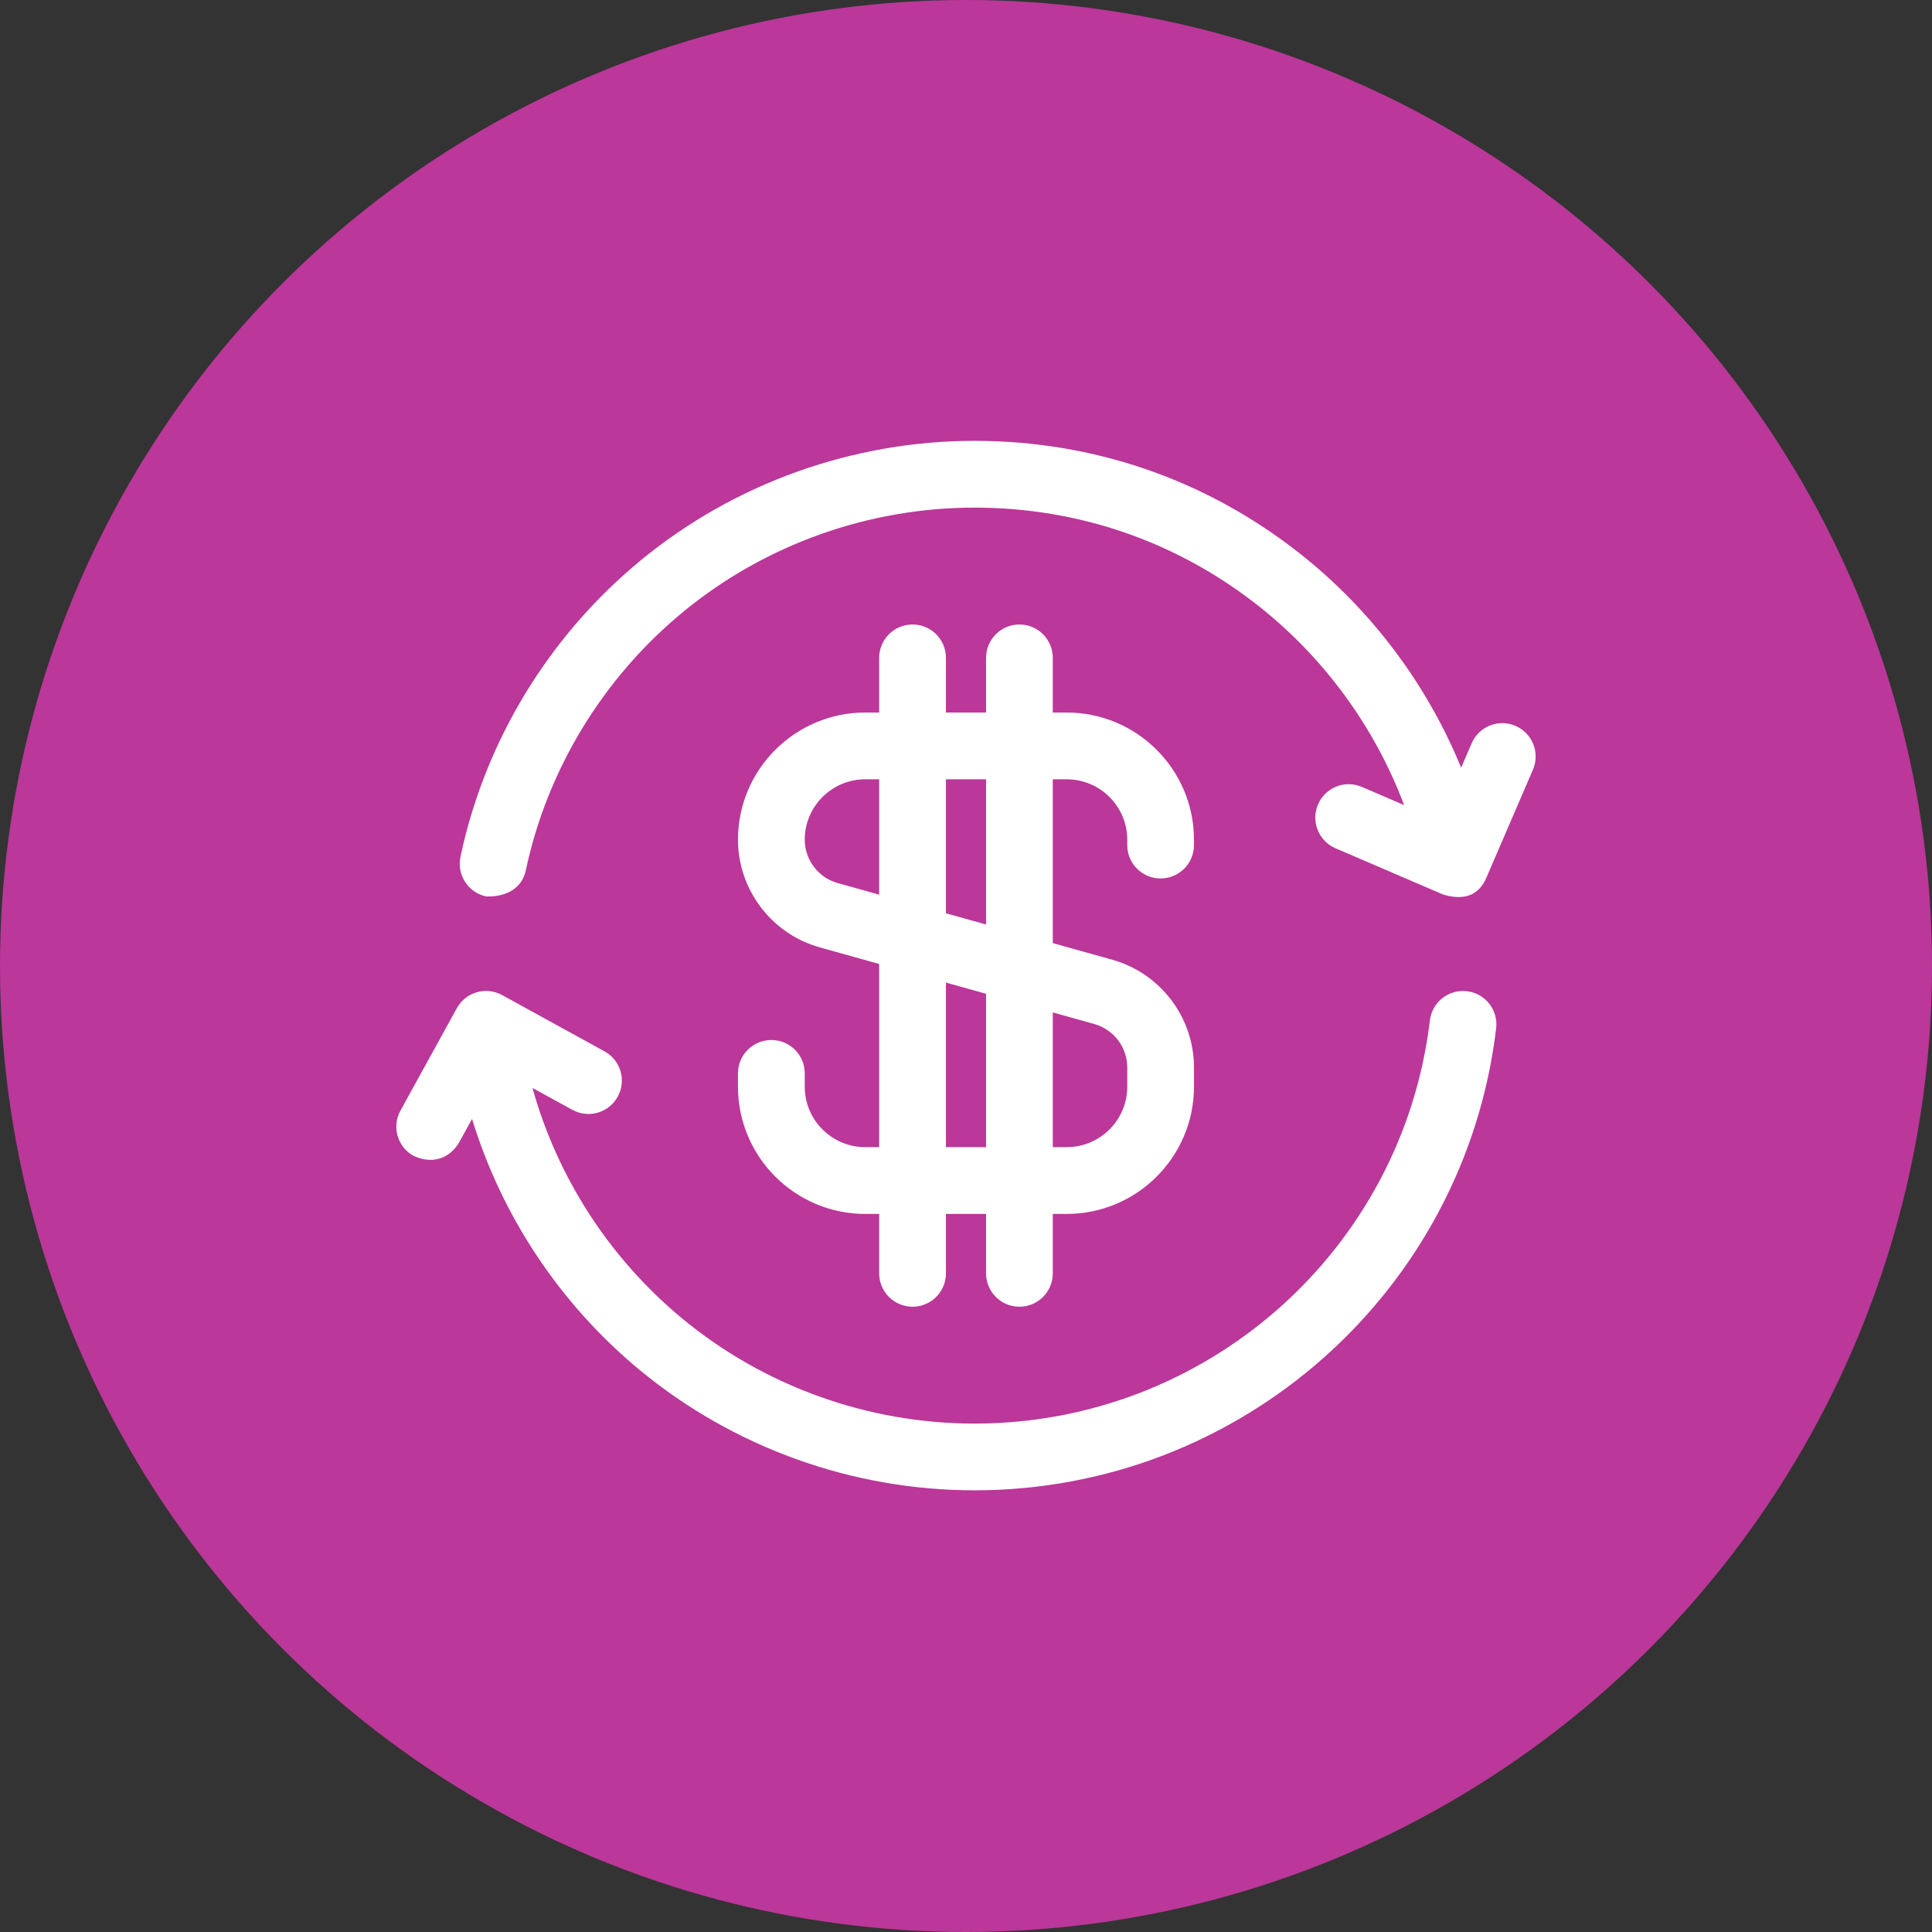
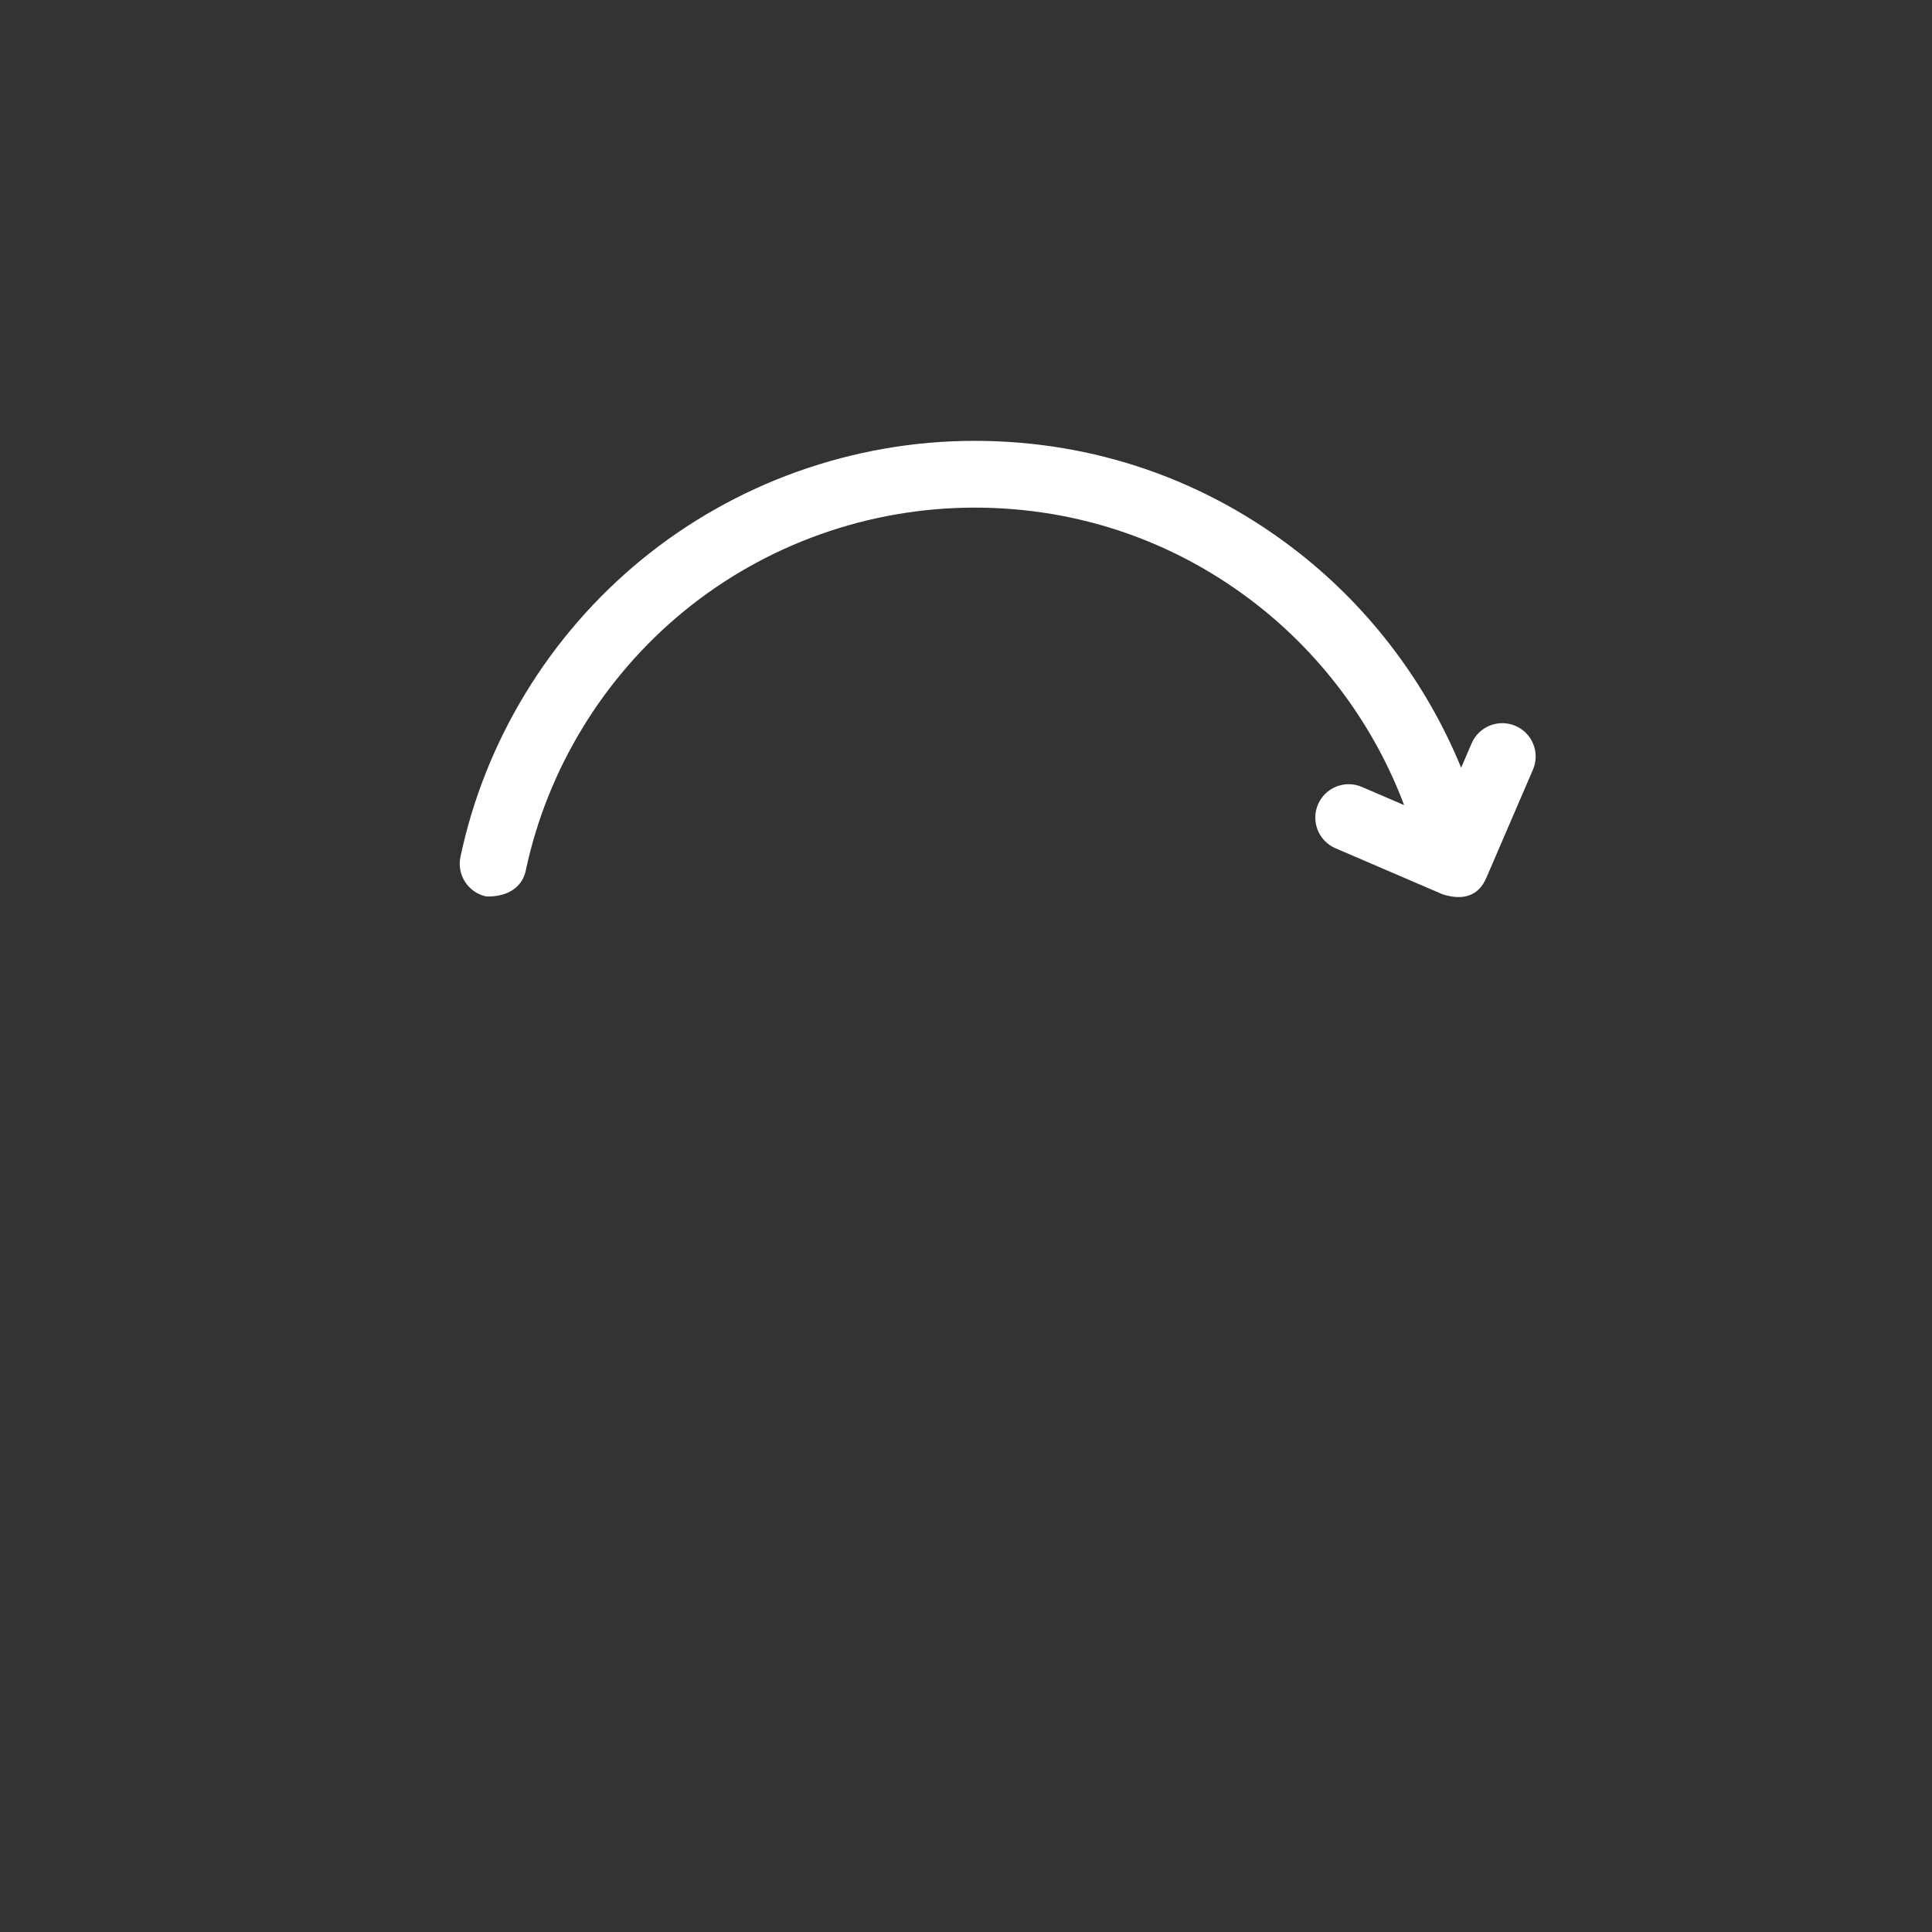
<svg xmlns="http://www.w3.org/2000/svg" width="39" height="39" viewBox="0 0 39 39" fill="none">
  <rect x="0" y="0" width="39" height="39" fill="#333333" stroke="none" />
-   <circle cx="19.5" cy="19.5" r="19.5" fill="#BB3799" />
-   <path d="M29.613 20.009C29.244 19.964 28.908 20.229 28.864 20.598C28.31 25.238 24.358 28.737 19.672 28.737C17.517 28.737 15.418 27.981 13.763 26.609C12.305 25.4 11.251 23.768 10.749 21.962L11.555 22.404C11.881 22.583 12.29 22.464 12.47 22.138C12.649 21.812 12.53 21.402 12.203 21.223L10.136 20.087C9.81 19.908 9.4 20.027 9.221 20.353L8.084 22.418C7.904 22.744 8.023 23.154 8.349 23.333C8.769 23.526 9.096 23.348 9.264 23.068L9.529 22.588C10.131 24.552 11.304 26.321 12.902 27.646C14.799 29.218 17.203 30.084 19.672 30.084C25.041 30.084 29.567 26.075 30.202 20.758C30.246 20.388 29.982 20.053 29.613 20.009Z" fill="white" />
  <path d="M30.592 14.653C30.251 14.506 29.854 14.663 29.707 15.005L29.495 15.497C28.803 13.808 27.674 12.302 26.227 11.164C24.343 9.682 22.076 8.899 19.672 8.899C17.225 8.899 14.837 9.751 12.949 11.299C11.087 12.825 9.789 14.956 9.295 17.297C9.218 17.661 9.451 18.019 9.815 18.096C10.265 18.11 10.547 17.892 10.613 17.575C11.045 15.533 12.177 13.674 13.803 12.341C15.451 10.99 17.536 10.247 19.672 10.247C21.771 10.247 23.749 10.93 25.394 12.223C26.727 13.272 27.752 14.678 28.344 16.252L27.491 15.885C27.149 15.738 26.753 15.896 26.606 16.238C26.459 16.58 26.617 16.976 26.958 17.123L29.126 18.055C29.515 18.175 29.845 18.108 30.011 17.703L30.944 15.538C31.092 15.197 30.934 14.8 30.592 14.653Z" fill="white" />
-   <path d="M15.571 20.994C15.199 20.994 14.897 21.295 14.897 21.667V21.937C14.897 23.353 16.05 24.505 17.467 24.505H17.747V25.704C17.747 26.076 18.049 26.378 18.421 26.378C18.793 26.378 19.095 26.076 19.095 25.704V24.505H19.905V25.704C19.905 26.076 20.206 26.378 20.578 26.378C20.951 26.378 21.252 26.076 21.252 25.704V24.505H21.532C22.949 24.505 24.102 23.353 24.102 21.937V21.547C24.102 20.538 23.423 19.644 22.451 19.373L21.252 19.038V15.731H21.532C22.206 15.731 22.755 16.278 22.755 16.95V17.059C22.755 17.431 23.056 17.733 23.428 17.733C23.8 17.733 24.102 17.431 24.102 17.059V16.95C24.102 15.535 22.949 14.383 21.532 14.383H21.252V13.28C21.252 12.907 20.951 12.606 20.578 12.606C20.206 12.606 19.905 12.907 19.905 13.28V14.383H19.095V13.28C19.095 12.907 18.793 12.606 18.421 12.606C18.049 12.606 17.747 12.907 17.747 13.28V14.383H17.467C16.05 14.383 14.897 15.535 14.897 16.95C14.897 17.959 15.576 18.853 16.548 19.124L17.747 19.459V23.157H17.467C16.793 23.157 16.245 22.61 16.245 21.937V21.667C16.245 21.295 15.943 20.994 15.571 20.994ZM22.089 20.671C22.481 20.78 22.755 21.14 22.755 21.547V21.937C22.755 22.61 22.206 23.157 21.532 23.157H21.252V20.437L22.089 20.671ZM19.905 15.731V18.662L19.095 18.436V15.731H19.905ZM16.91 17.826C16.518 17.717 16.245 17.357 16.245 16.95C16.245 16.278 16.793 15.731 17.467 15.731H17.747V18.06L16.91 17.826ZM19.095 19.835L19.905 20.061V23.157H19.095V19.835Z" fill="white" />
</svg>